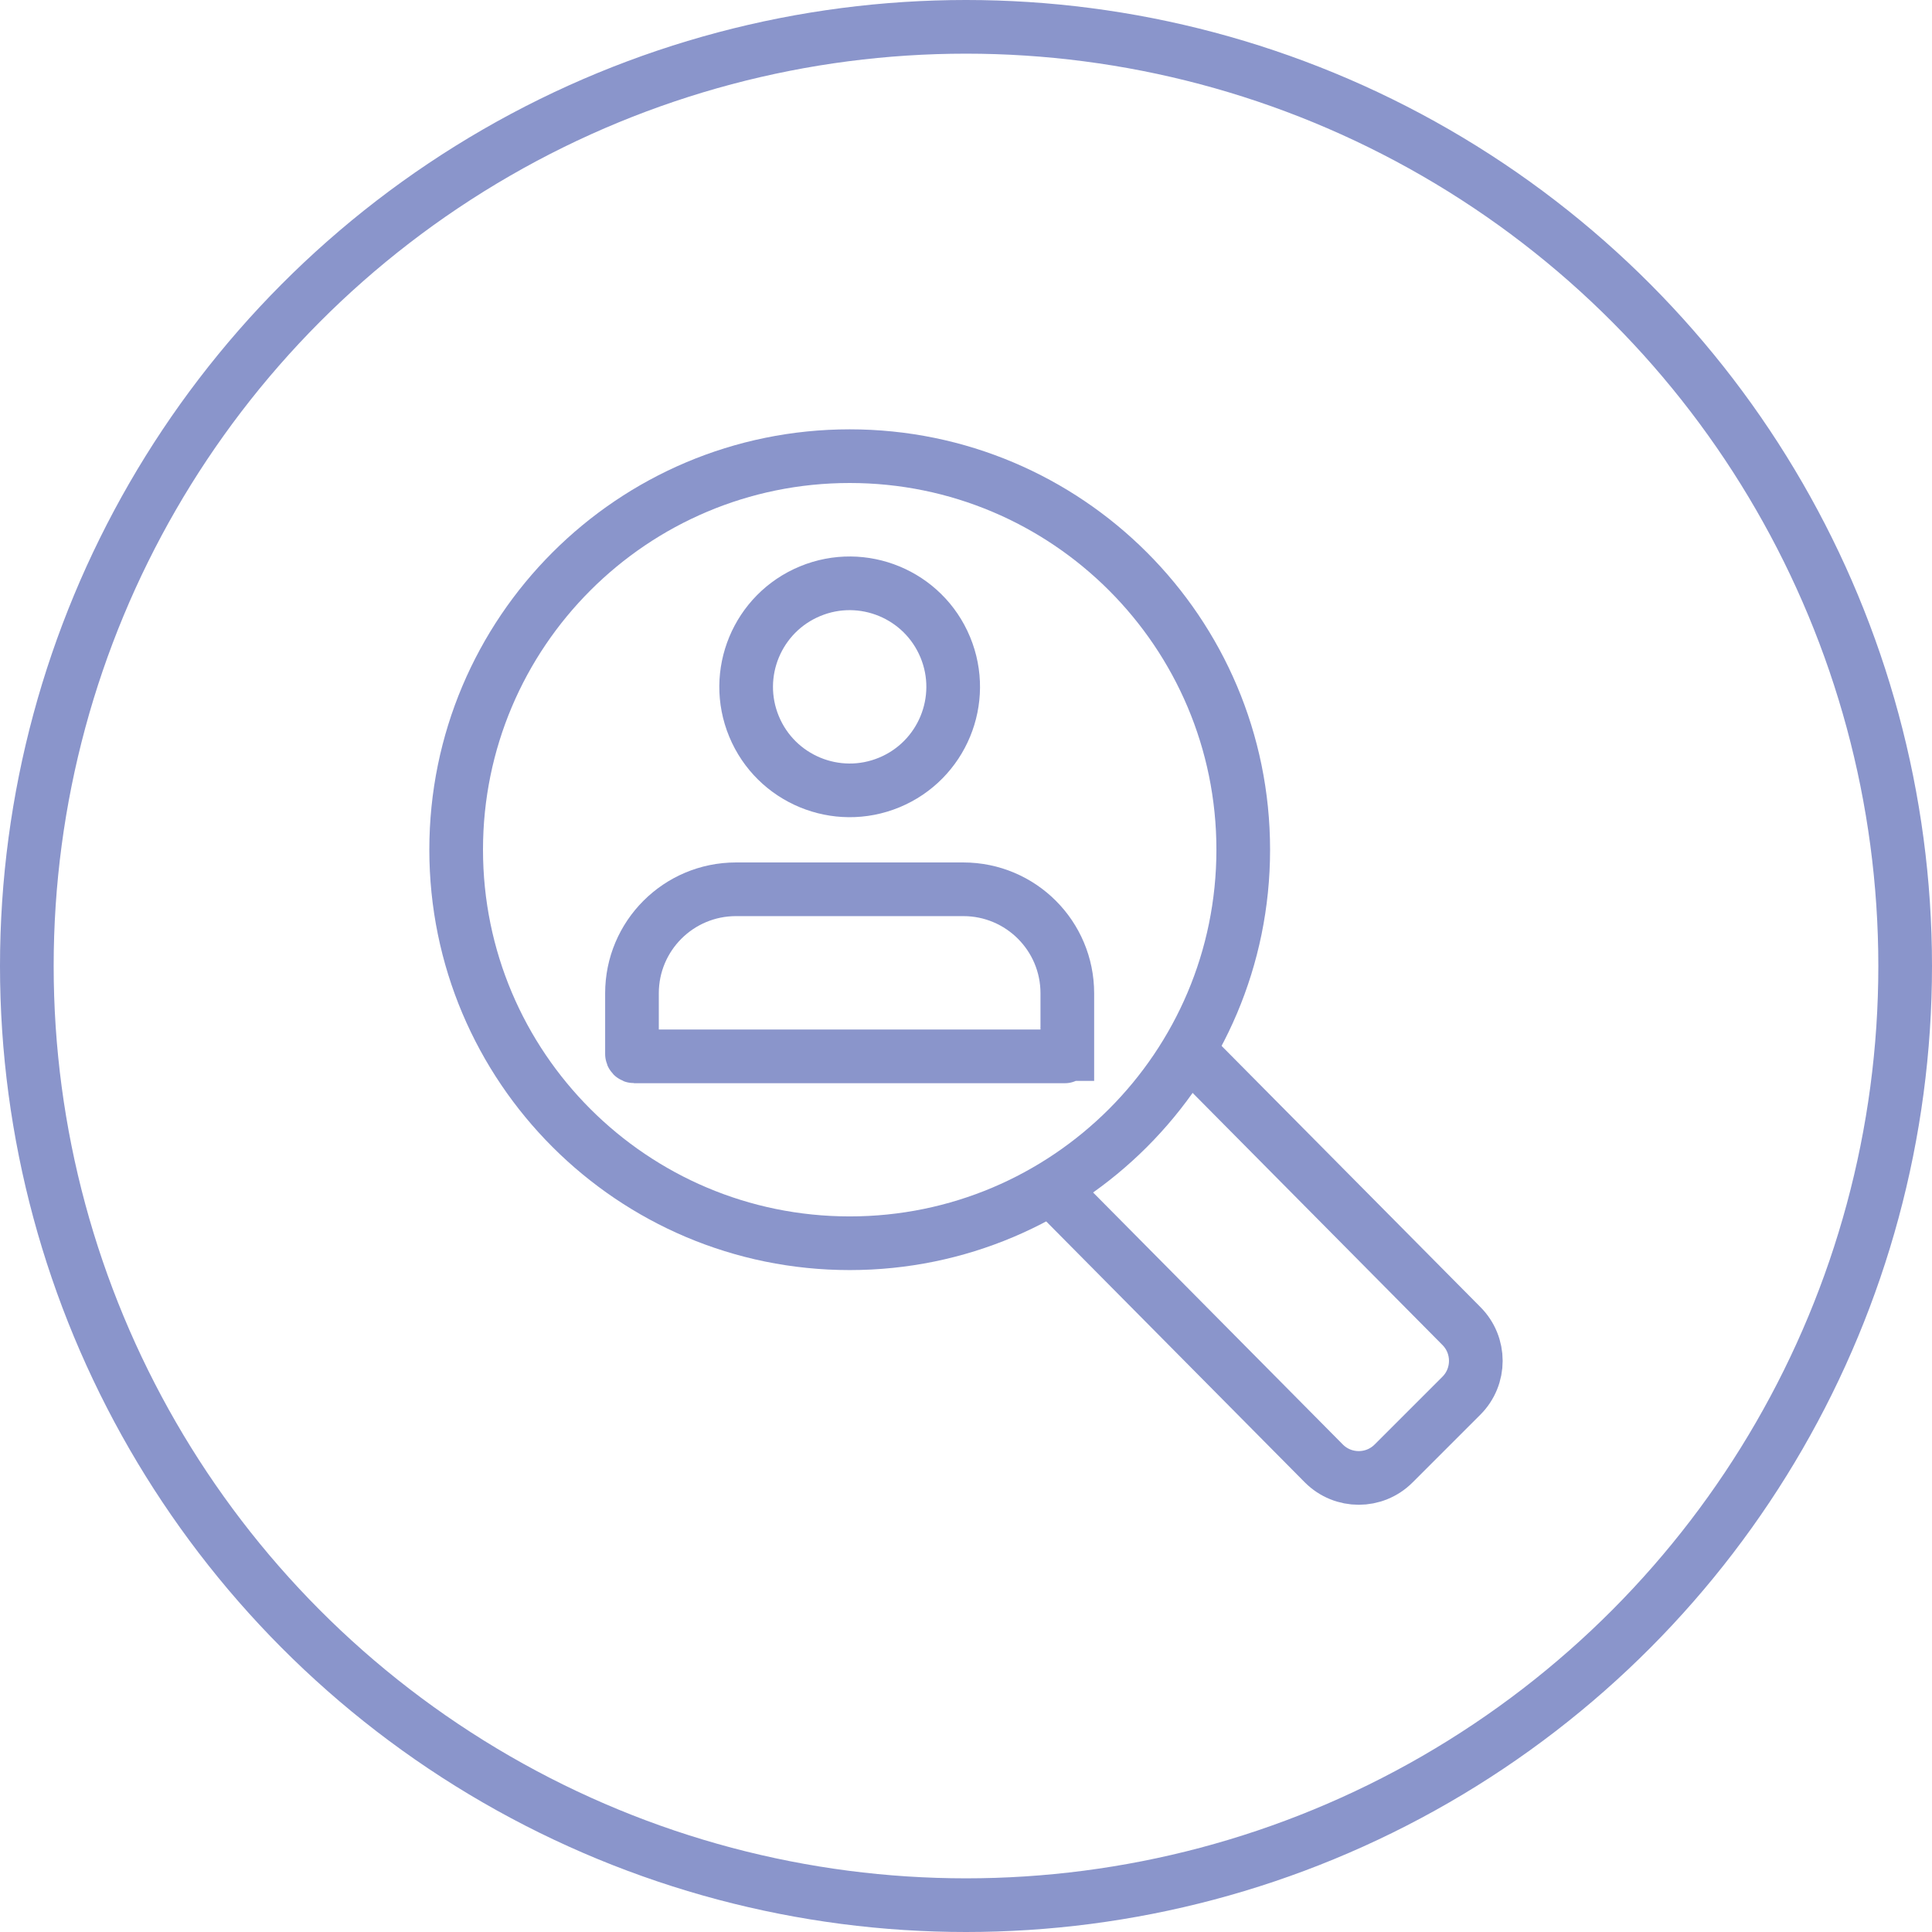
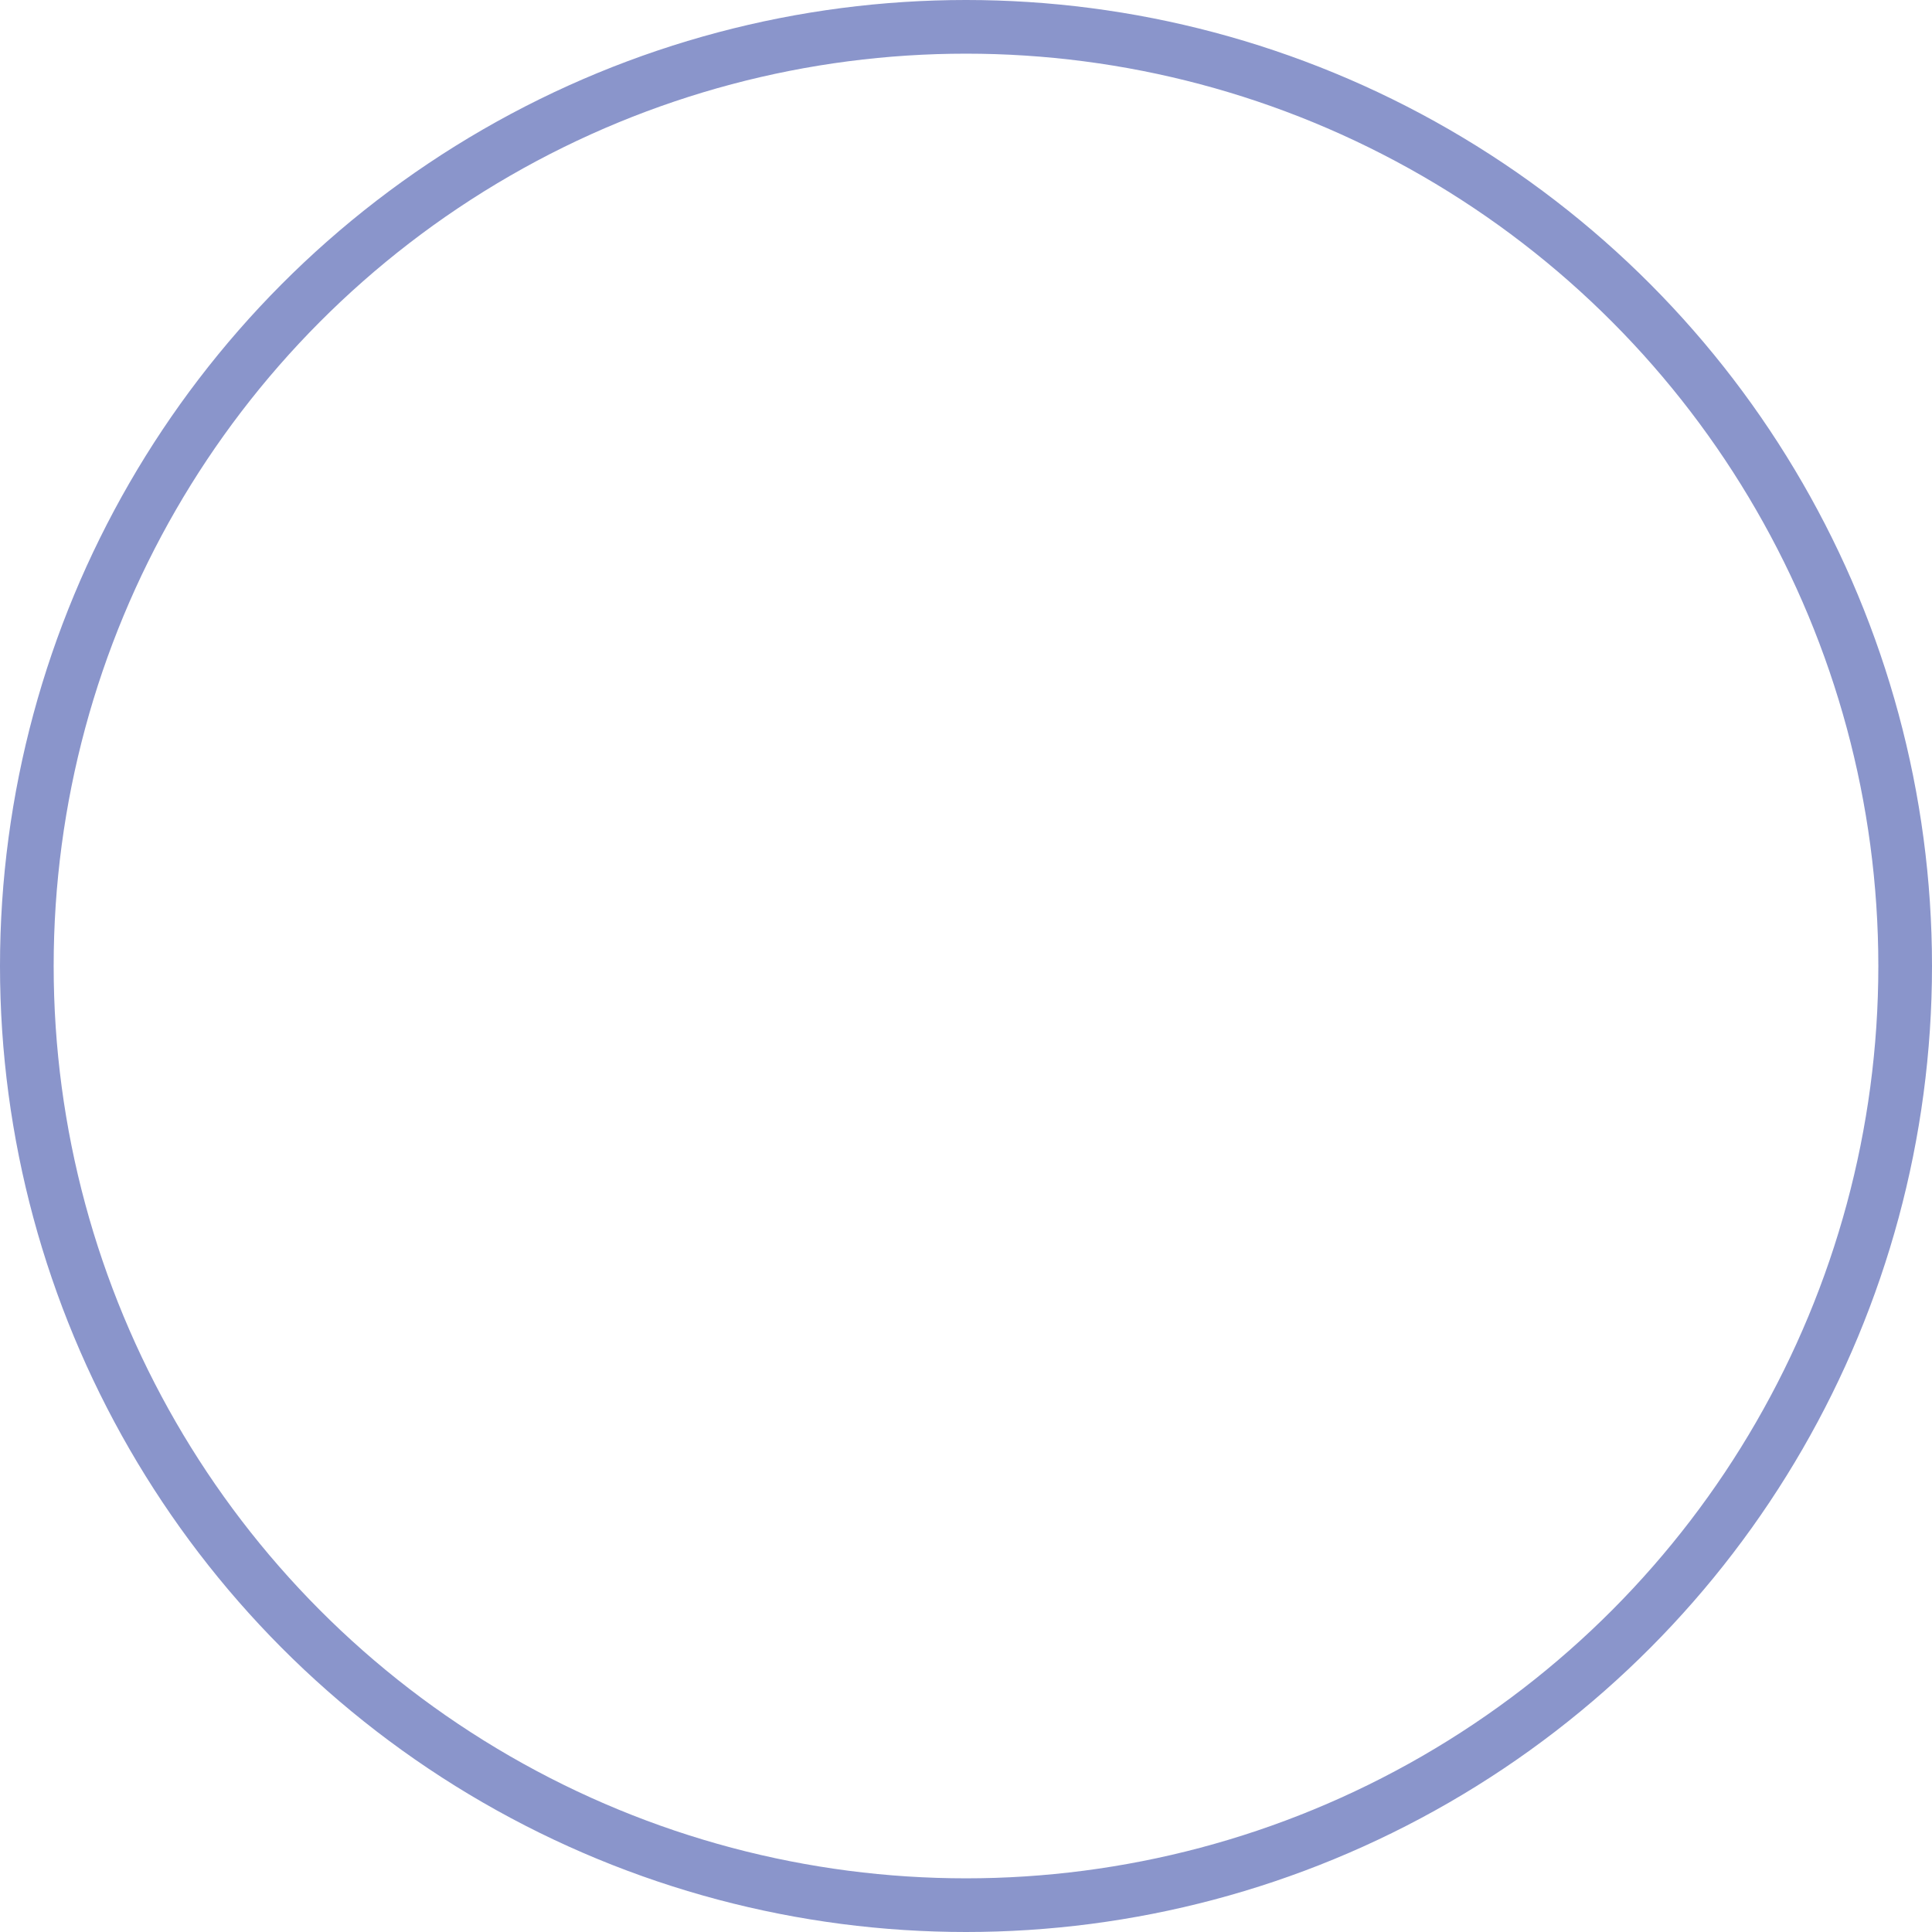
<svg xmlns="http://www.w3.org/2000/svg" width="72" height="72" viewBox="0 0 72 72" fill="none">
  <circle cx="36" cy="36" r="35" stroke="#8A95CB" stroke-width="2" />
-   <path d="M39.776 39.281V37.017C39.776 34.875 38.042 33.141 35.899 33.141H27.429C25.287 33.141 23.552 34.875 23.552 37.017V39.281C23.552 39.328 23.591 39.368 23.639 39.368H39.686C39.733 39.368 39.772 39.328 39.772 39.281H39.776Z" stroke="#8A95CB" stroke-width="2" stroke-miterlimit="10" stroke-linecap="round" />
-   <path d="M33.141 29.16C35.108 28.345 36.043 26.088 35.228 24.121C34.413 22.153 32.157 21.218 30.189 22.033C28.221 22.849 27.286 25.105 28.101 27.073C28.916 29.04 31.173 29.975 33.141 29.16Z" stroke="#8A95CB" stroke-width="2" stroke-miterlimit="10" stroke-linecap="round" />
-   <path d="M31.666 46.332C39.766 46.332 46.332 39.766 46.332 31.666C46.332 23.566 39.766 17 31.666 17C23.566 17 17 23.566 17 31.666C17 39.766 23.566 46.332 31.666 46.332Z" stroke="#8A95CB" stroke-width="2" stroke-miterlimit="10" stroke-linecap="round" />
-   <path d="M44.504 39.368L54.462 49.416C55.179 50.134 55.179 51.296 54.462 52.014L51.935 54.54C51.217 55.258 50.055 55.258 49.337 54.54L39.38 44.492" stroke="#8A95CB" stroke-width="2" stroke-miterlimit="10" stroke-linecap="round" />
</svg>